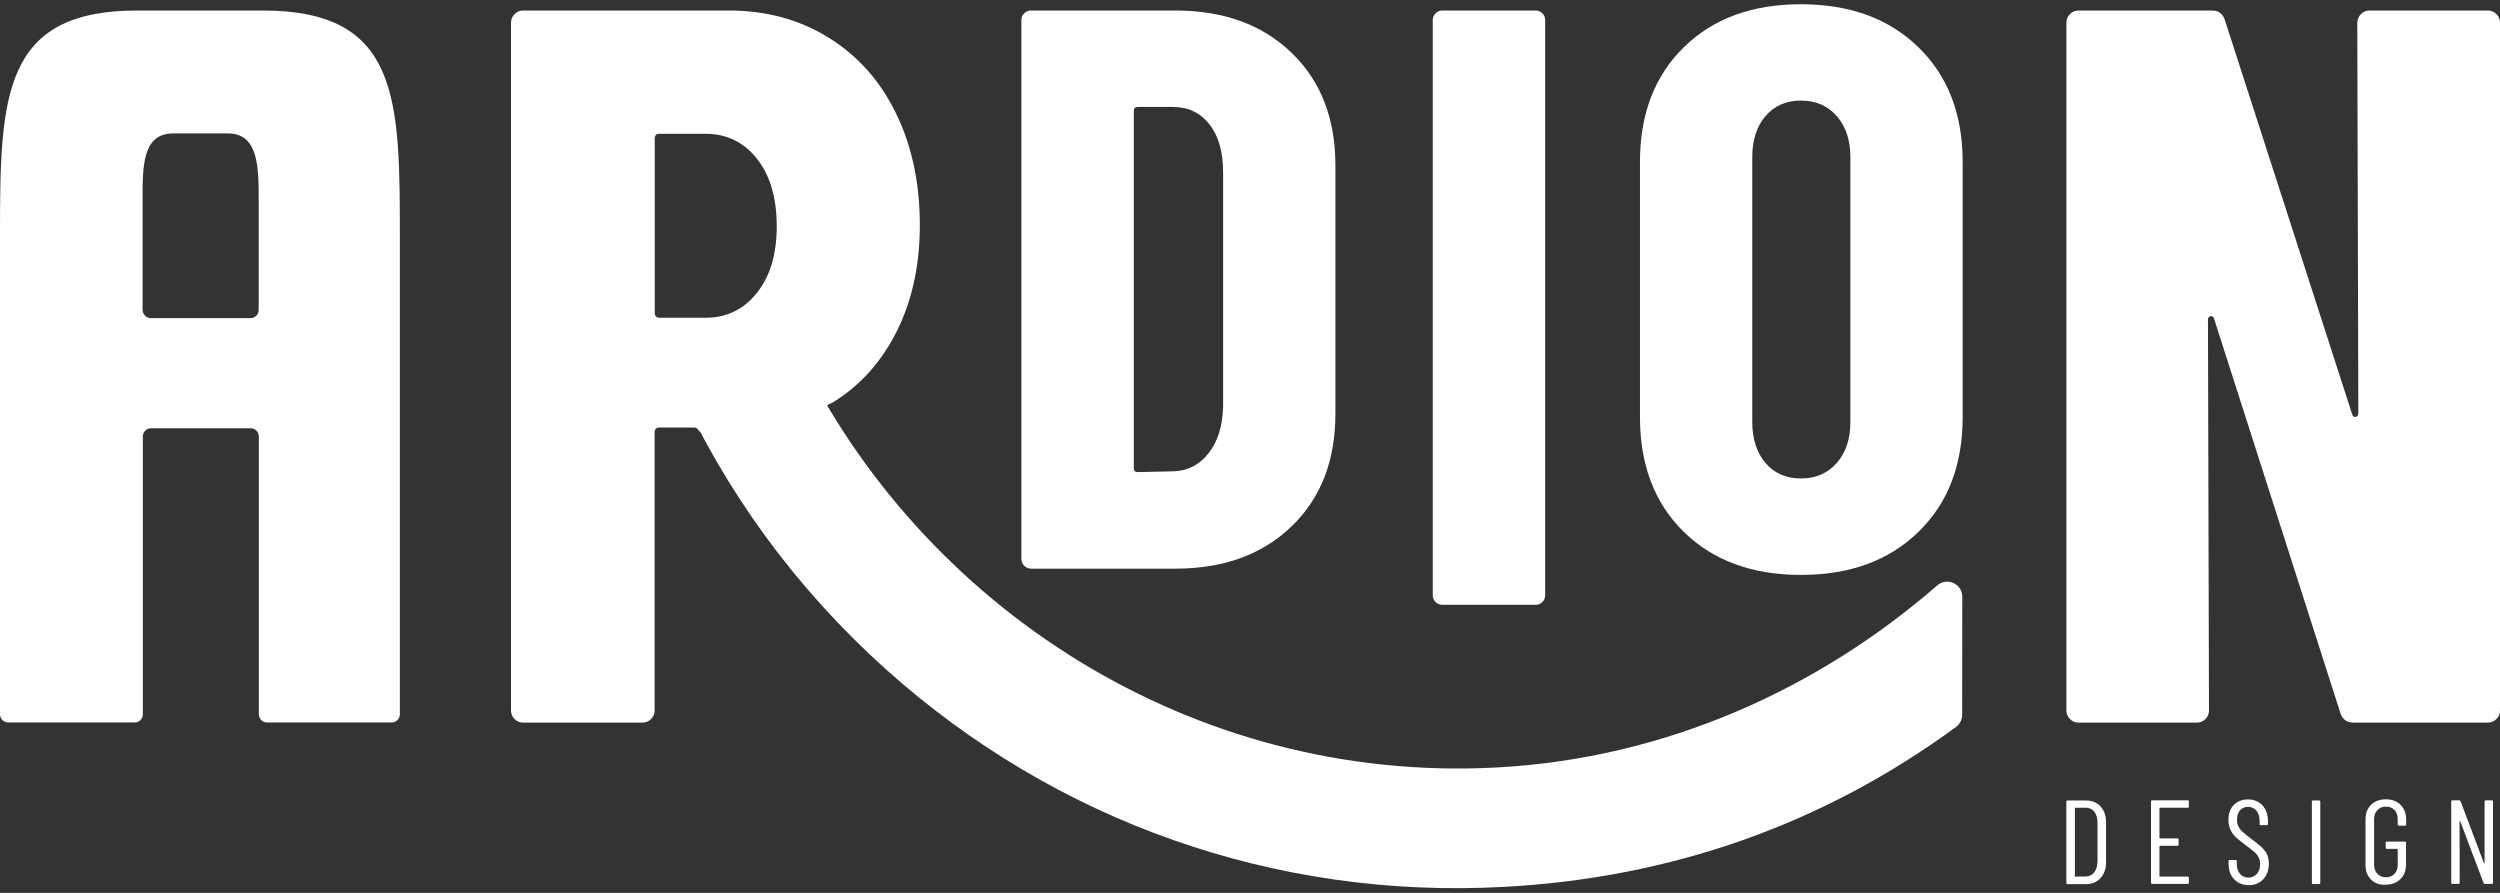
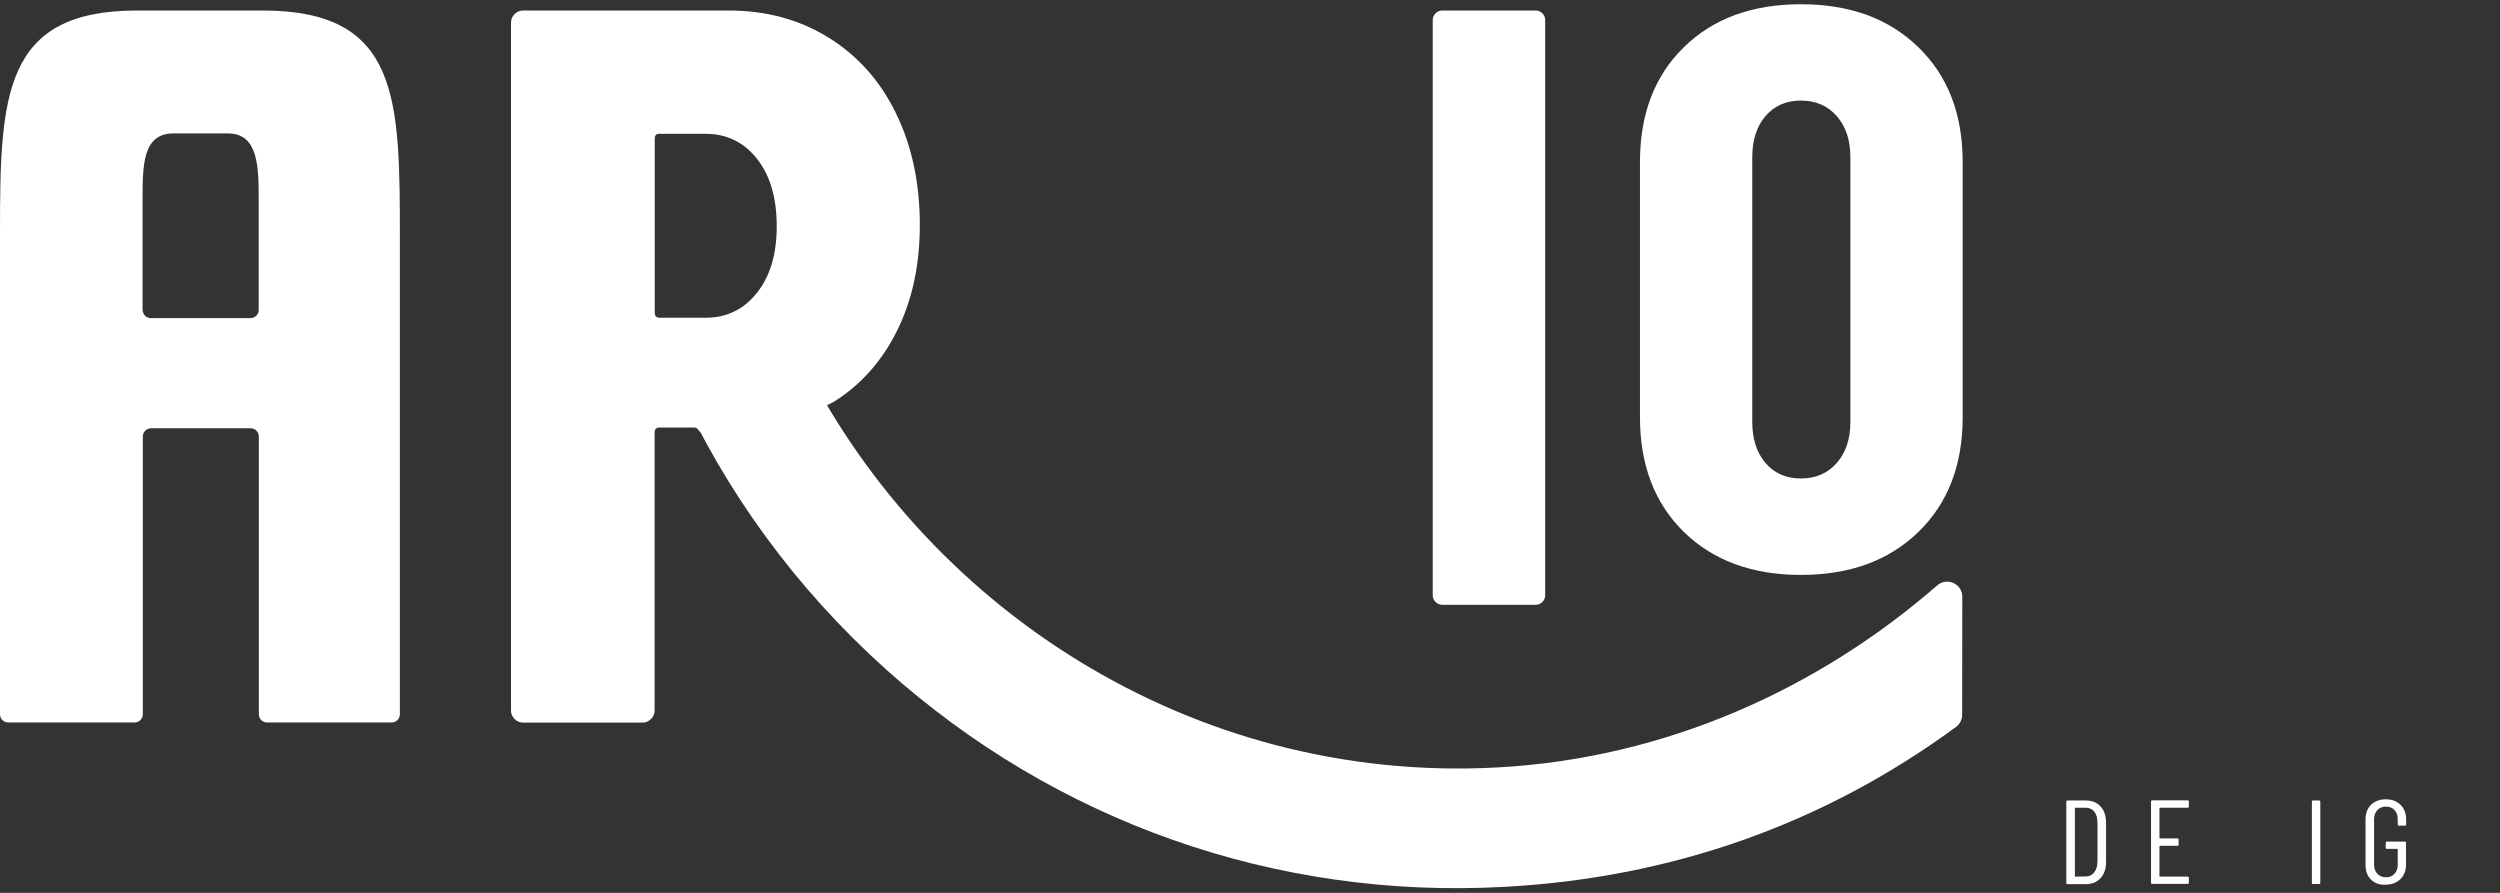
<svg xmlns="http://www.w3.org/2000/svg" width="294" height="105" viewBox="0 0 294 105" fill="none">
  <rect x="0" y="0" width="294" height="105" fill="#333333" stroke="none" />
  <path d="M82.255 50.755C82.09 50.439 81.894 50.274 81.654 50.274H77.583C77.177 50.274 76.982 50.469 76.982 50.875V83.537C76.982 83.942 76.847 84.273 76.561 84.558C76.276 84.844 75.945 84.979 75.539 84.979H61.537C61.132 84.979 60.801 84.844 60.516 84.558C60.23 84.273 60.095 83.942 60.095 83.537V2.679C60.095 2.273 60.23 1.942 60.516 1.657C60.801 1.372 61.132 1.236 61.537 1.236H85.695C90.082 1.236 93.989 2.288 97.414 4.406C100.839 6.525 103.499 9.484 105.362 13.315C107.24 17.146 108.171 21.533 108.171 26.476C108.171 31.179 107.27 35.325 105.482 38.916C103.694 42.507 101.2 45.301 98 47.284C97.835 47.359 97.069 47.75 96.933 47.81C93.823 49.237 94.905 48.396 94.995 48.561L82.255 50.755ZM76.997 16.305V36.767C76.997 37.173 77.192 37.368 77.598 37.368H82.976C85.44 37.368 87.468 36.392 89.016 34.439C90.578 32.486 91.344 29.872 91.344 26.611C91.344 23.261 90.563 20.617 89.016 18.664C87.468 16.711 85.44 15.734 82.976 15.734H77.598C77.192 15.704 76.997 15.915 76.997 16.305Z" fill="white" />
-   <path d="M120.446 66.53C120.22 66.304 120.115 66.049 120.115 65.733V2.363C120.115 2.048 120.22 1.792 120.446 1.567C120.671 1.341 120.926 1.236 121.242 1.236H138.204C143.883 1.236 148.45 2.889 151.89 6.209C155.331 9.529 157.043 13.931 157.043 19.43V48.681C157.043 54.18 155.331 58.582 151.89 61.902C148.45 65.222 143.883 66.875 138.204 66.875H121.242C120.926 66.86 120.656 66.74 120.446 66.53ZM133.802 55.517L138.023 55.427C139.706 55.367 141.088 54.646 142.155 53.264C143.222 51.897 143.777 50.079 143.838 47.825V20.256C143.838 17.883 143.312 16.005 142.245 14.637C141.178 13.27 139.751 12.579 137.933 12.579H133.802C133.486 12.579 133.336 12.729 133.336 13.045V55.036C133.336 55.352 133.486 55.517 133.802 55.517Z" fill="white" />
  <path d="M168.822 70.796C168.597 70.571 168.491 70.316 168.491 70V2.363C168.491 2.048 168.597 1.792 168.822 1.567C169.047 1.341 169.303 1.236 169.618 1.236H180.586C180.901 1.236 181.157 1.341 181.382 1.567C181.607 1.792 181.712 2.048 181.712 2.363V70C181.712 70.316 181.607 70.571 181.382 70.796C181.157 71.022 180.901 71.127 180.586 71.127H169.618C169.303 71.112 169.032 71.007 168.822 70.796Z" fill="white" />
  <path d="M198.013 62.548C194.573 59.168 192.86 54.676 192.86 49.057V19.054C192.86 13.435 194.573 8.928 198.013 5.563C201.454 2.183 206.036 0.5 211.79 0.5C217.544 0.5 222.141 2.183 225.612 5.563C229.082 8.943 230.81 13.435 230.81 19.054V49.057C230.81 54.676 229.082 59.183 225.612 62.548C222.141 65.928 217.529 67.611 211.79 67.611C206.051 67.611 201.454 65.913 198.013 62.548ZM216.012 54.435C217.078 53.218 217.604 51.611 217.604 49.613V18.483C217.604 16.485 217.078 14.878 216.012 13.661C214.945 12.444 213.548 11.828 211.79 11.828C210.032 11.828 208.65 12.444 207.613 13.661C206.577 14.878 206.066 16.485 206.066 18.483V49.613C206.066 51.611 206.577 53.218 207.613 54.435C208.65 55.652 210.032 56.268 211.79 56.268C213.548 56.268 214.945 55.652 216.012 54.435Z" fill="white" />
-   <path d="M277.654 1.657C277.94 1.372 278.27 1.236 278.676 1.236H292.558C292.948 1.236 293.294 1.372 293.579 1.657C293.865 1.942 294 2.273 294 2.679V83.537C294 83.942 293.865 84.273 293.579 84.558C293.294 84.844 292.963 84.979 292.558 84.979H276.768C275.971 84.979 275.446 84.588 275.205 83.777L260.377 37.489C260.302 37.248 260.151 37.143 259.956 37.188C259.761 37.233 259.656 37.368 259.656 37.609L259.776 83.537C259.776 83.942 259.641 84.273 259.355 84.558C259.07 84.844 258.739 84.979 258.334 84.979H244.452C244.046 84.979 243.715 84.844 243.43 84.558C243.144 84.273 243.009 83.942 243.009 83.537V2.679C243.009 2.273 243.144 1.942 243.43 1.657C243.715 1.372 244.046 1.236 244.452 1.236H260.121C260.918 1.236 261.443 1.642 261.669 2.438L276.617 48.726C276.693 48.967 276.843 49.072 277.038 49.027C277.233 48.982 277.339 48.847 277.339 48.606L277.218 2.664C277.233 2.273 277.369 1.927 277.654 1.657Z" fill="white" />
  <path d="M230.765 70.09C230.69 68.603 228.932 67.867 227.82 68.843C213.863 80.982 195.925 89.185 176.063 90.252C140.277 92.19 108.336 71.472 93.703 41.019C93.343 40.268 93.418 39.697 91.69 40.028L81.699 42.281C81.128 42.416 80.542 42.461 79.971 42.386C79.01 42.236 78.544 42.026 78.604 42.567C78.664 43.138 79.295 44.49 79.521 44.985C85.2 57.681 93.538 69.159 104.205 78.729C124.216 96.667 150.012 105.757 176.845 104.299C196.601 103.233 214.434 96.922 230.029 85.489C230.51 85.129 230.78 84.558 230.75 83.957L230.765 70.09Z" fill="white" />
  <path d="M0.962 84.964C0.436 84.964 0 84.528 0 84.002V27.333C0 11.197 0.391 1.236 16.136 1.236H30.889C47.024 1.236 47.024 11.603 47.024 28.129V84.002C47.024 84.528 46.589 84.964 46.063 84.964H31.4C30.874 84.964 30.438 84.528 30.438 84.002V51.325C30.438 50.8 30.003 50.364 29.477 50.364H17.758C17.232 50.364 16.797 50.8 16.797 51.325V84.002C16.797 84.528 16.361 84.964 15.835 84.964H0.962ZM17.743 37.413H29.462C29.987 37.413 30.423 36.978 30.423 36.452V23.667C30.423 19.686 30.423 15.689 26.802 15.689H20.387C16.767 15.689 16.767 19.475 16.767 23.456V36.437C16.782 36.978 17.217 37.413 17.743 37.413Z" fill="white" />
  <path d="M243 103.825V94.27C243 94.18 243.045 94.135 243.135 94.135H245.299C246.02 94.135 246.591 94.375 247.026 94.841C247.462 95.321 247.672 95.952 247.672 96.749V101.361C247.672 102.157 247.462 102.788 247.026 103.269C246.591 103.735 246.02 103.975 245.299 103.975H243.135C243.045 103.975 243 103.915 243 103.825ZM244.052 103.089L245.284 103.074C245.689 103.074 246.02 102.908 246.275 102.593C246.531 102.277 246.651 101.842 246.666 101.301V96.779C246.666 96.223 246.546 95.787 246.305 95.472C246.065 95.156 245.719 94.991 245.299 94.991H244.067C244.022 94.991 244.007 95.006 244.007 95.051V103.044C244.007 103.074 244.022 103.089 244.052 103.089Z" fill="white" />
  <path d="M257.273 94.991H254.013C253.968 94.991 253.953 95.006 253.953 95.051V98.536C253.953 98.581 253.968 98.597 254.013 98.597H256.071C256.161 98.597 256.206 98.641 256.206 98.732V99.333C256.206 99.423 256.161 99.468 256.071 99.468H254.013C253.968 99.468 253.953 99.483 253.953 99.528V103.029C253.953 103.074 253.968 103.089 254.013 103.089H257.273C257.363 103.089 257.408 103.134 257.408 103.224V103.81C257.408 103.9 257.363 103.945 257.273 103.945H253.096C253.006 103.945 252.961 103.9 252.961 103.81V94.255C252.961 94.165 253.006 94.119 253.096 94.119H257.273C257.363 94.119 257.408 94.165 257.408 94.255V94.841C257.423 94.946 257.363 94.991 257.273 94.991Z" fill="white" />
-   <path d="M262.726 103.389C262.291 102.923 262.08 102.322 262.08 101.586V101.271C262.08 101.18 262.125 101.135 262.215 101.135H262.907C262.997 101.135 263.042 101.18 263.042 101.271V101.556C263.042 102.052 263.162 102.457 263.417 102.758C263.673 103.058 264.003 103.209 264.409 103.209C264.8 103.209 265.13 103.058 265.4 102.773C265.656 102.488 265.791 102.097 265.791 101.616C265.791 101.301 265.731 101.03 265.596 100.79C265.476 100.564 265.31 100.354 265.1 100.189C264.905 100.009 264.559 99.753 264.093 99.393C263.628 99.047 263.252 98.747 262.982 98.506C262.711 98.251 262.486 97.965 262.321 97.62C262.14 97.274 262.065 96.869 262.065 96.403C262.065 95.667 262.275 95.096 262.696 94.66C263.117 94.24 263.673 94.014 264.349 94.014C265.055 94.014 265.626 94.24 266.062 94.705C266.482 95.171 266.708 95.787 266.708 96.553V96.899C266.708 96.989 266.662 97.034 266.572 97.034H265.866C265.776 97.034 265.731 96.989 265.731 96.899V96.538C265.731 96.042 265.611 95.637 265.355 95.336C265.1 95.036 264.769 94.885 264.364 94.885C263.988 94.885 263.673 95.021 263.432 95.291C263.192 95.562 263.072 95.937 263.072 96.418C263.072 96.703 263.132 96.959 263.237 97.184C263.342 97.409 263.507 97.62 263.718 97.815C263.928 98.01 264.259 98.266 264.679 98.596C265.235 99.002 265.656 99.348 265.941 99.603C266.212 99.858 266.437 100.144 266.587 100.444C266.738 100.745 266.813 101.12 266.813 101.556C266.813 102.322 266.587 102.938 266.152 103.404C265.716 103.87 265.145 104.095 264.454 104.095C263.718 104.08 263.162 103.855 262.726 103.389Z" fill="white" />
  <path d="M271.876 103.825V94.27C271.876 94.18 271.921 94.135 272.011 94.135H272.732C272.822 94.135 272.867 94.18 272.867 94.27V103.825C272.867 103.915 272.822 103.96 272.732 103.96H272.011C271.921 103.975 271.876 103.915 271.876 103.825Z" fill="white" />
  <path d="M278.832 103.435C278.396 103.014 278.186 102.443 278.186 101.722V96.359C278.186 95.653 278.396 95.082 278.832 94.646C279.268 94.225 279.838 94 280.56 94C281.281 94 281.867 94.21 282.302 94.646C282.738 95.082 282.963 95.653 282.963 96.359V96.96C282.963 97.05 282.918 97.095 282.828 97.095H282.107C282.017 97.095 281.972 97.05 281.972 96.96V96.329C281.972 95.893 281.852 95.532 281.596 95.262C281.341 94.992 281.01 94.856 280.59 94.856C280.184 94.856 279.838 94.992 279.583 95.262C279.328 95.532 279.192 95.893 279.192 96.314V101.707C279.192 102.143 279.328 102.488 279.583 102.759C279.838 103.029 280.169 103.165 280.59 103.165C281.01 103.165 281.356 103.029 281.596 102.759C281.852 102.488 281.972 102.143 281.972 101.692V99.889C281.972 99.859 281.957 99.829 281.912 99.829H280.695C280.605 99.829 280.56 99.784 280.56 99.694V99.108C280.56 99.018 280.605 98.973 280.695 98.973H282.813C282.903 98.973 282.948 99.018 282.948 99.108V101.677C282.948 102.383 282.723 102.954 282.287 103.39C281.852 103.811 281.266 104.036 280.545 104.036C279.838 104.081 279.268 103.871 278.832 103.435Z" fill="white" />
-   <path d="M292.338 94.119H293.044C293.134 94.119 293.179 94.165 293.179 94.255V103.81C293.179 103.9 293.134 103.945 293.044 103.945H292.218C292.143 103.945 292.098 103.915 292.068 103.84L289.318 96.568C289.303 96.538 289.288 96.523 289.273 96.538C289.258 96.538 289.243 96.553 289.243 96.583L289.258 103.81C289.258 103.9 289.213 103.945 289.123 103.945H288.402C288.312 103.945 288.267 103.9 288.267 103.81V94.255C288.267 94.165 288.312 94.119 288.402 94.119H289.213C289.288 94.119 289.333 94.149 289.363 94.225L292.113 101.511C292.128 101.541 292.143 101.556 292.158 101.541C292.173 101.541 292.188 101.526 292.188 101.496V94.255C292.203 94.165 292.248 94.119 292.338 94.119Z" fill="white" />
</svg>